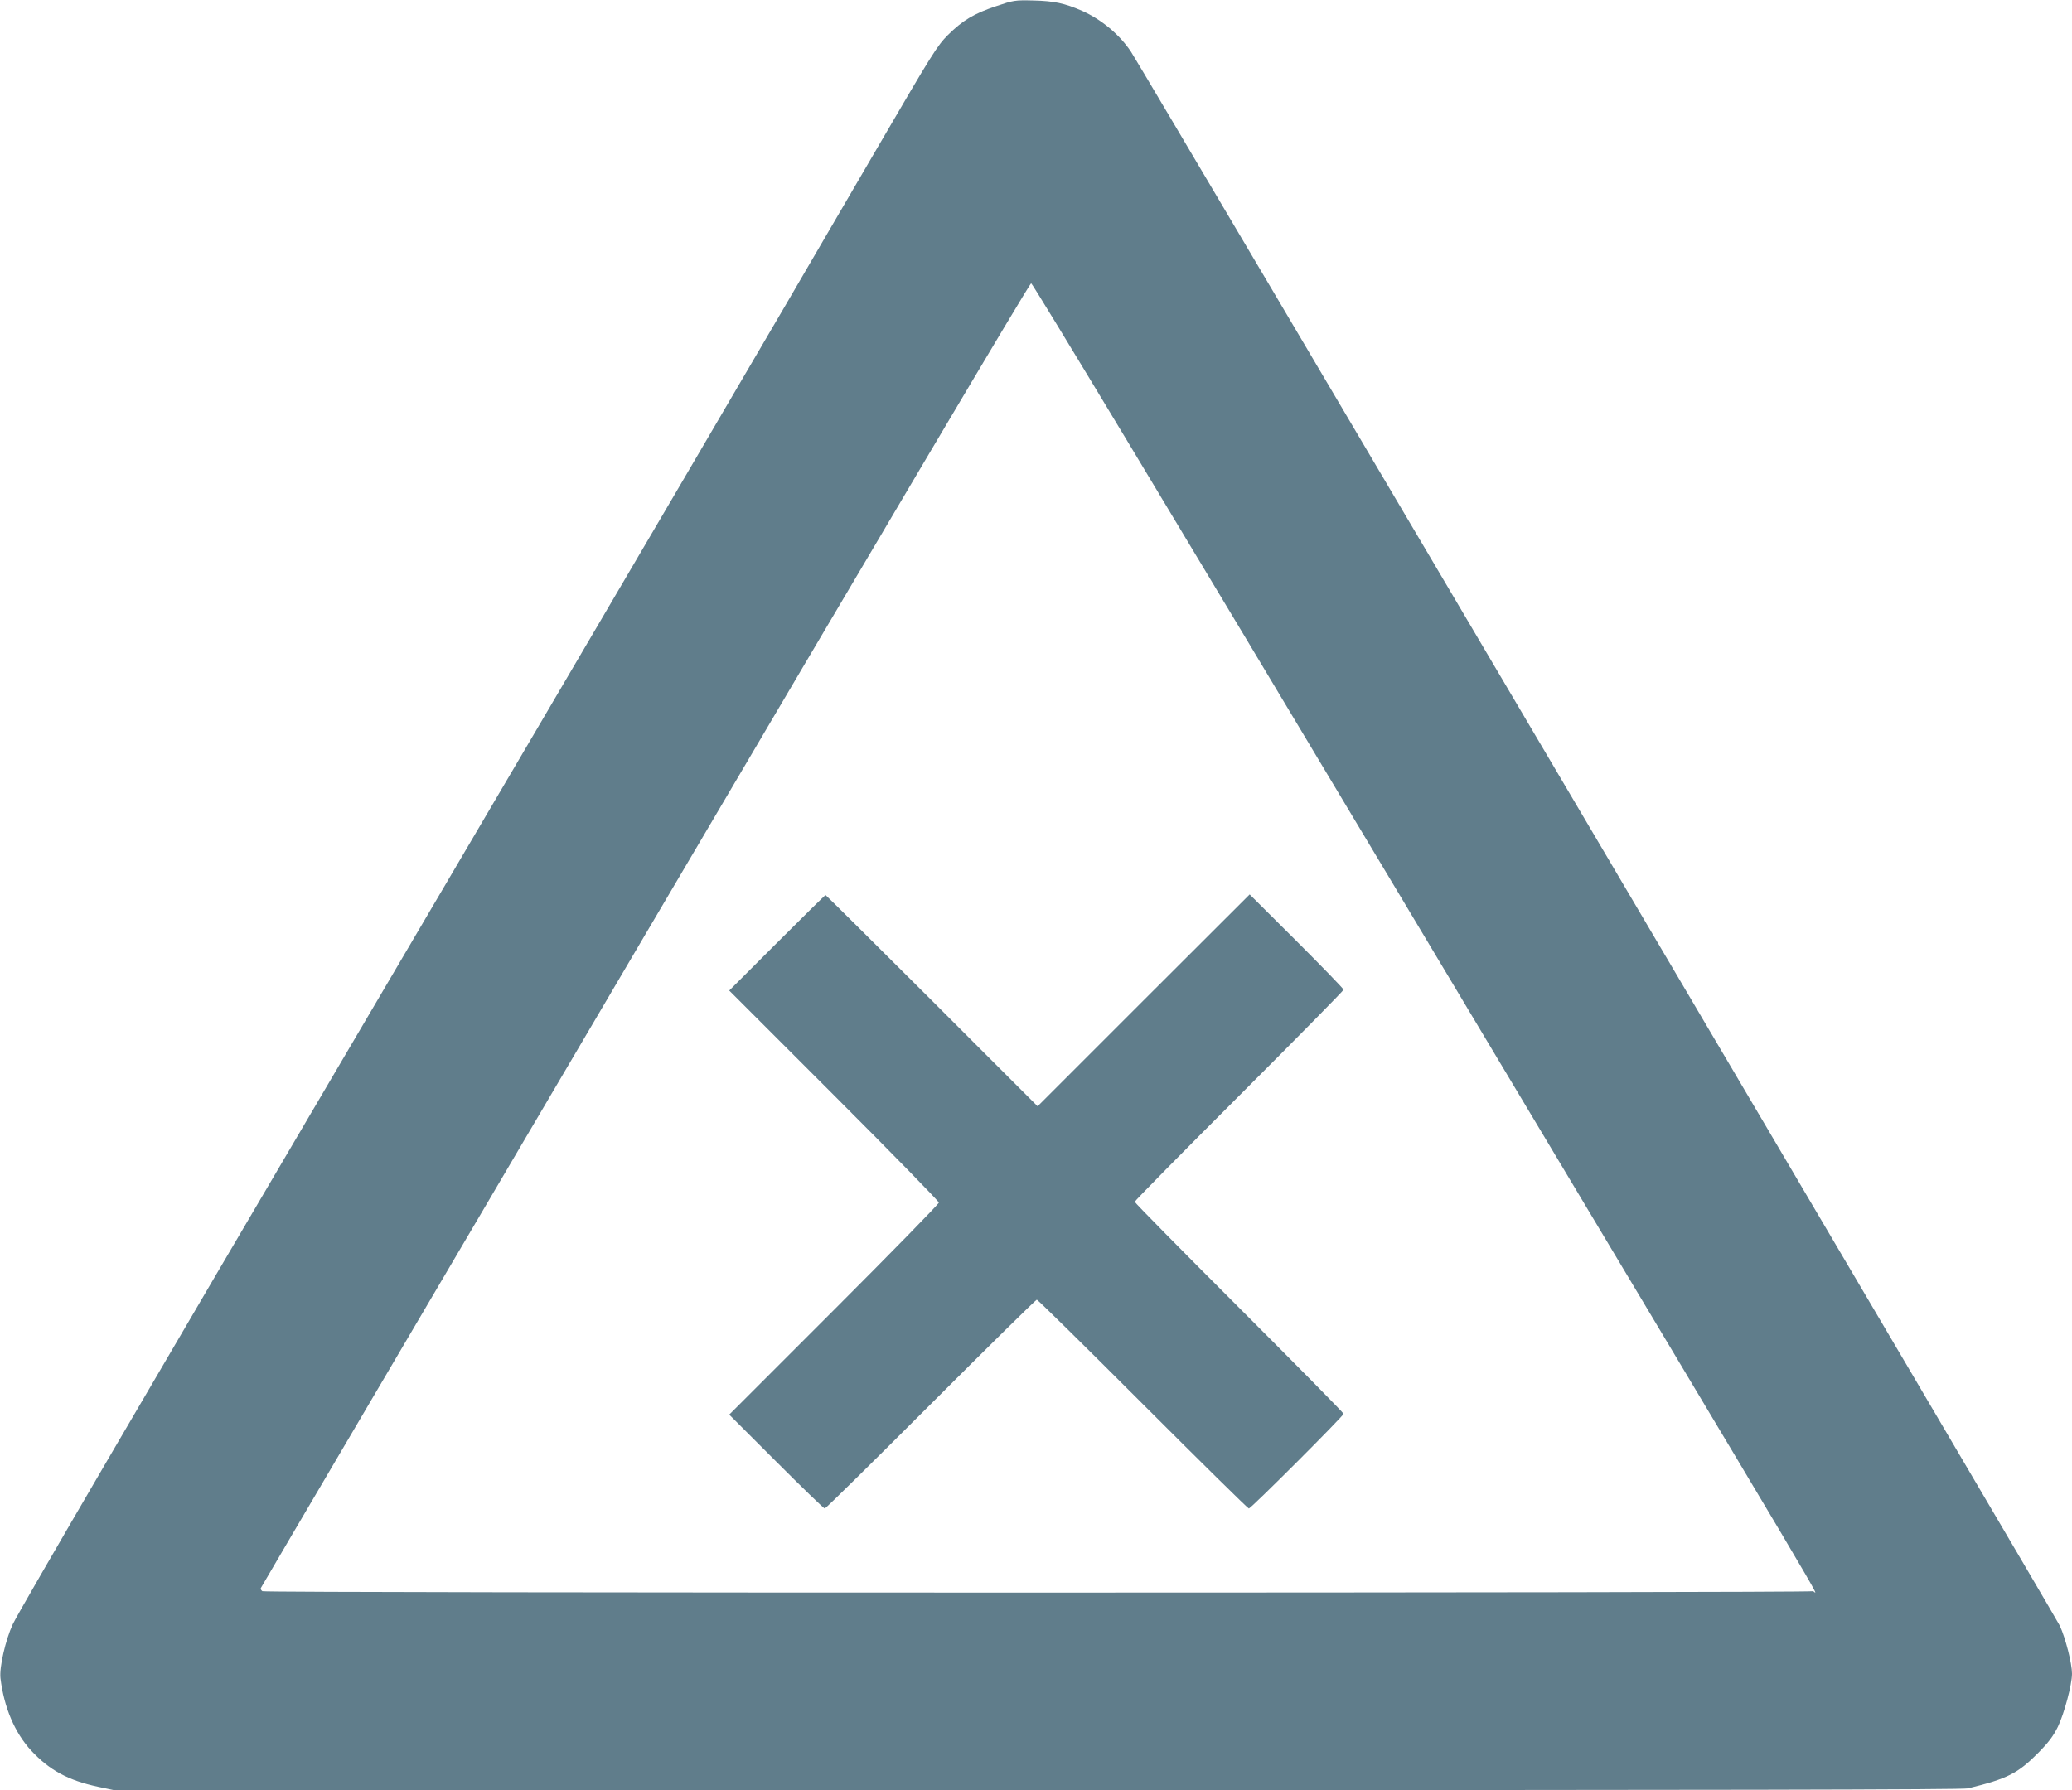
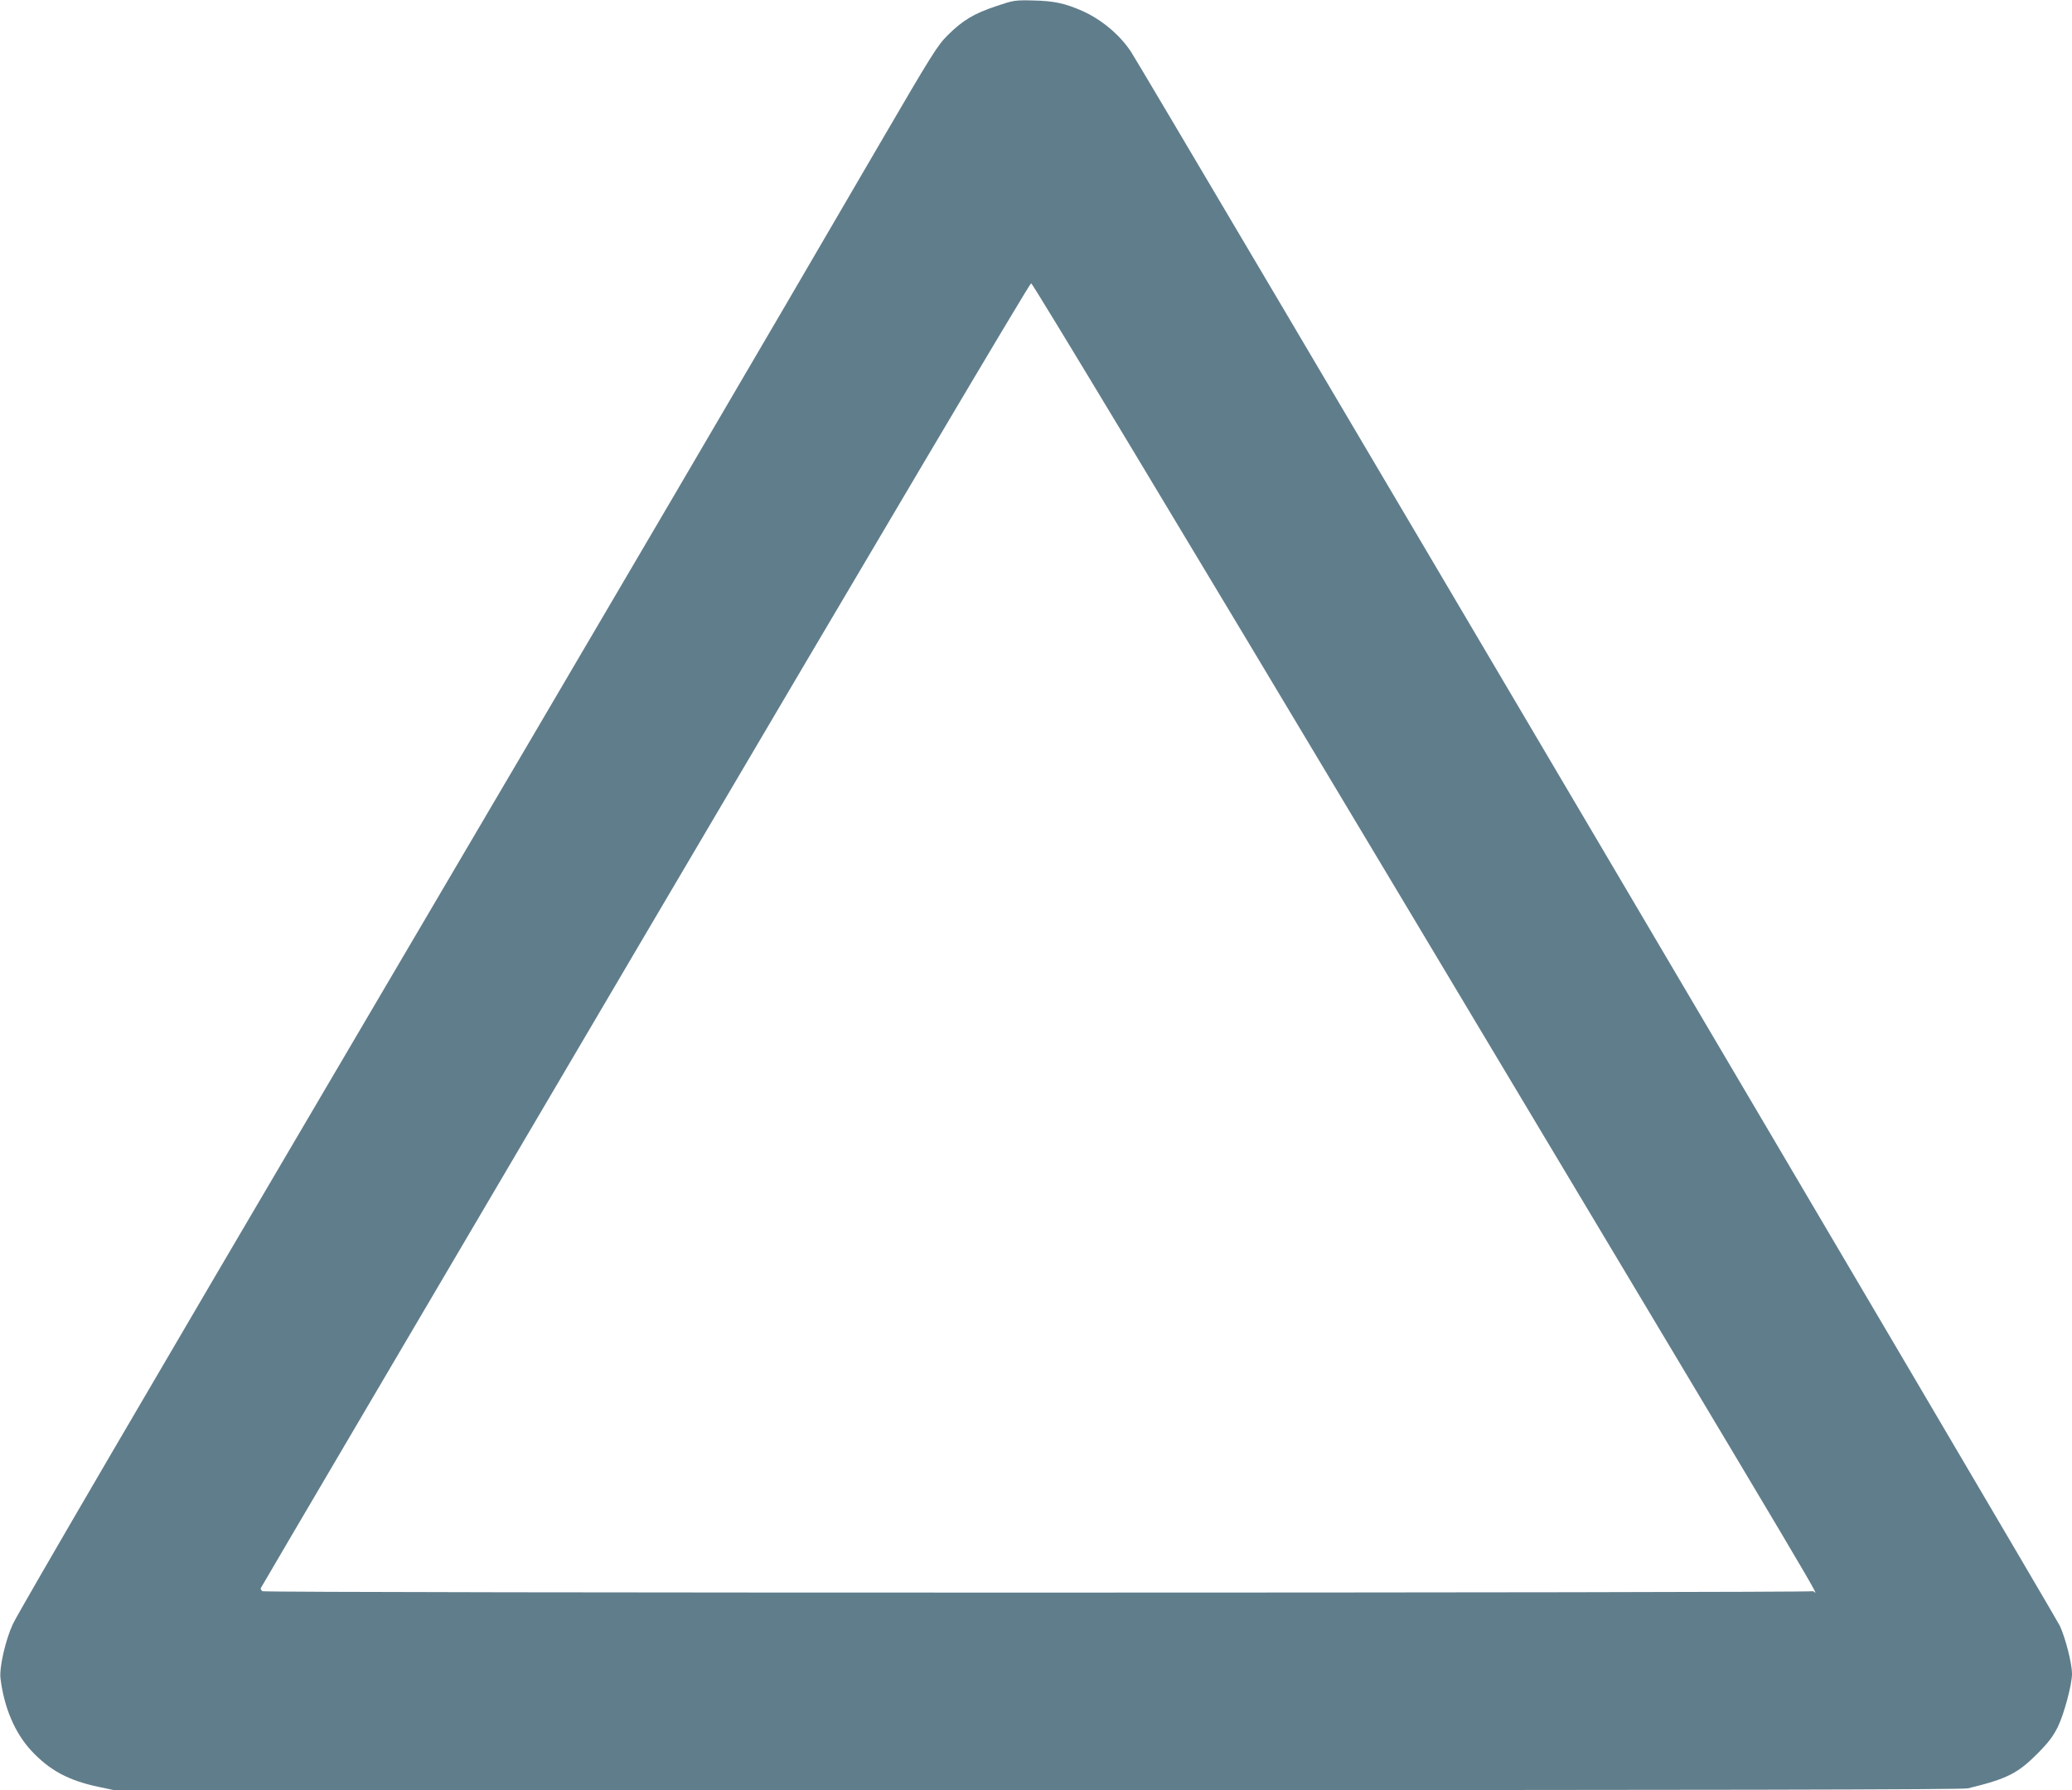
<svg xmlns="http://www.w3.org/2000/svg" version="1.0" width="1280pt" height="1106pt" viewBox="0 0 1280 1106" preserveAspectRatio="xMidYMid meet">
  <g transform="translate(0,1106) scale(0.1,-0.1)" fill="#607d8b" stroke="none">
    <path d="M6154 11022 c-138 -46 -207 -88 -298 -178 -66 -66 -96 -114 -426 -680 -754 -1295 -1533 -2623 -3275 -5584 -1184 -2012 -2038 -3473 -2076 -3555 -45 -97 -84 -267 -76 -334 22 -180 88 -337 191 -448 112 -120 228 -183 411 -222 l99 -21 5703 0 c4253 0 5715 3 5750 11 243 59 308 92 433 218 65 66 94 104 123 163 39 81 87 261 87 327 0 63 -40 220 -75 296 -29 63 -5666 9617 -5738 9725 -70 106 -183 200 -302 253 -108 47 -173 61 -300 64 -116 3 -124 1 -231 -35z m2491 -5489 c2856 -4774 2571 -4293 2554 -4304 -18 -11 -9559 -12 -9578 0 -7 5 -12 13 -10 19 2 6 1071 1822 2374 4036 1468 2493 2376 4026 2385 4026 9 0 857 -1407 2275 -3777z" />
-     <path d="M4800 5235 l-295 -295 648 -648 c356 -356 647 -654 647 -662 0 -8 -291 -306 -647 -662 l-648 -648 290 -290 c159 -159 294 -290 300 -290 6 0 300 290 655 645 355 355 649 645 655 645 6 0 300 -290 655 -645 355 -355 649 -645 655 -645 13 0 585 572 585 585 0 6 -290 300 -645 655 -355 355 -645 649 -645 655 0 6 290 300 645 655 355 355 645 650 645 655 0 6 -131 141 -290 300 l-290 289 -655 -654 -655 -655 -653 653 c-359 358 -655 652 -657 652 -3 0 -138 -133 -300 -295z" />
  </g>
</svg>